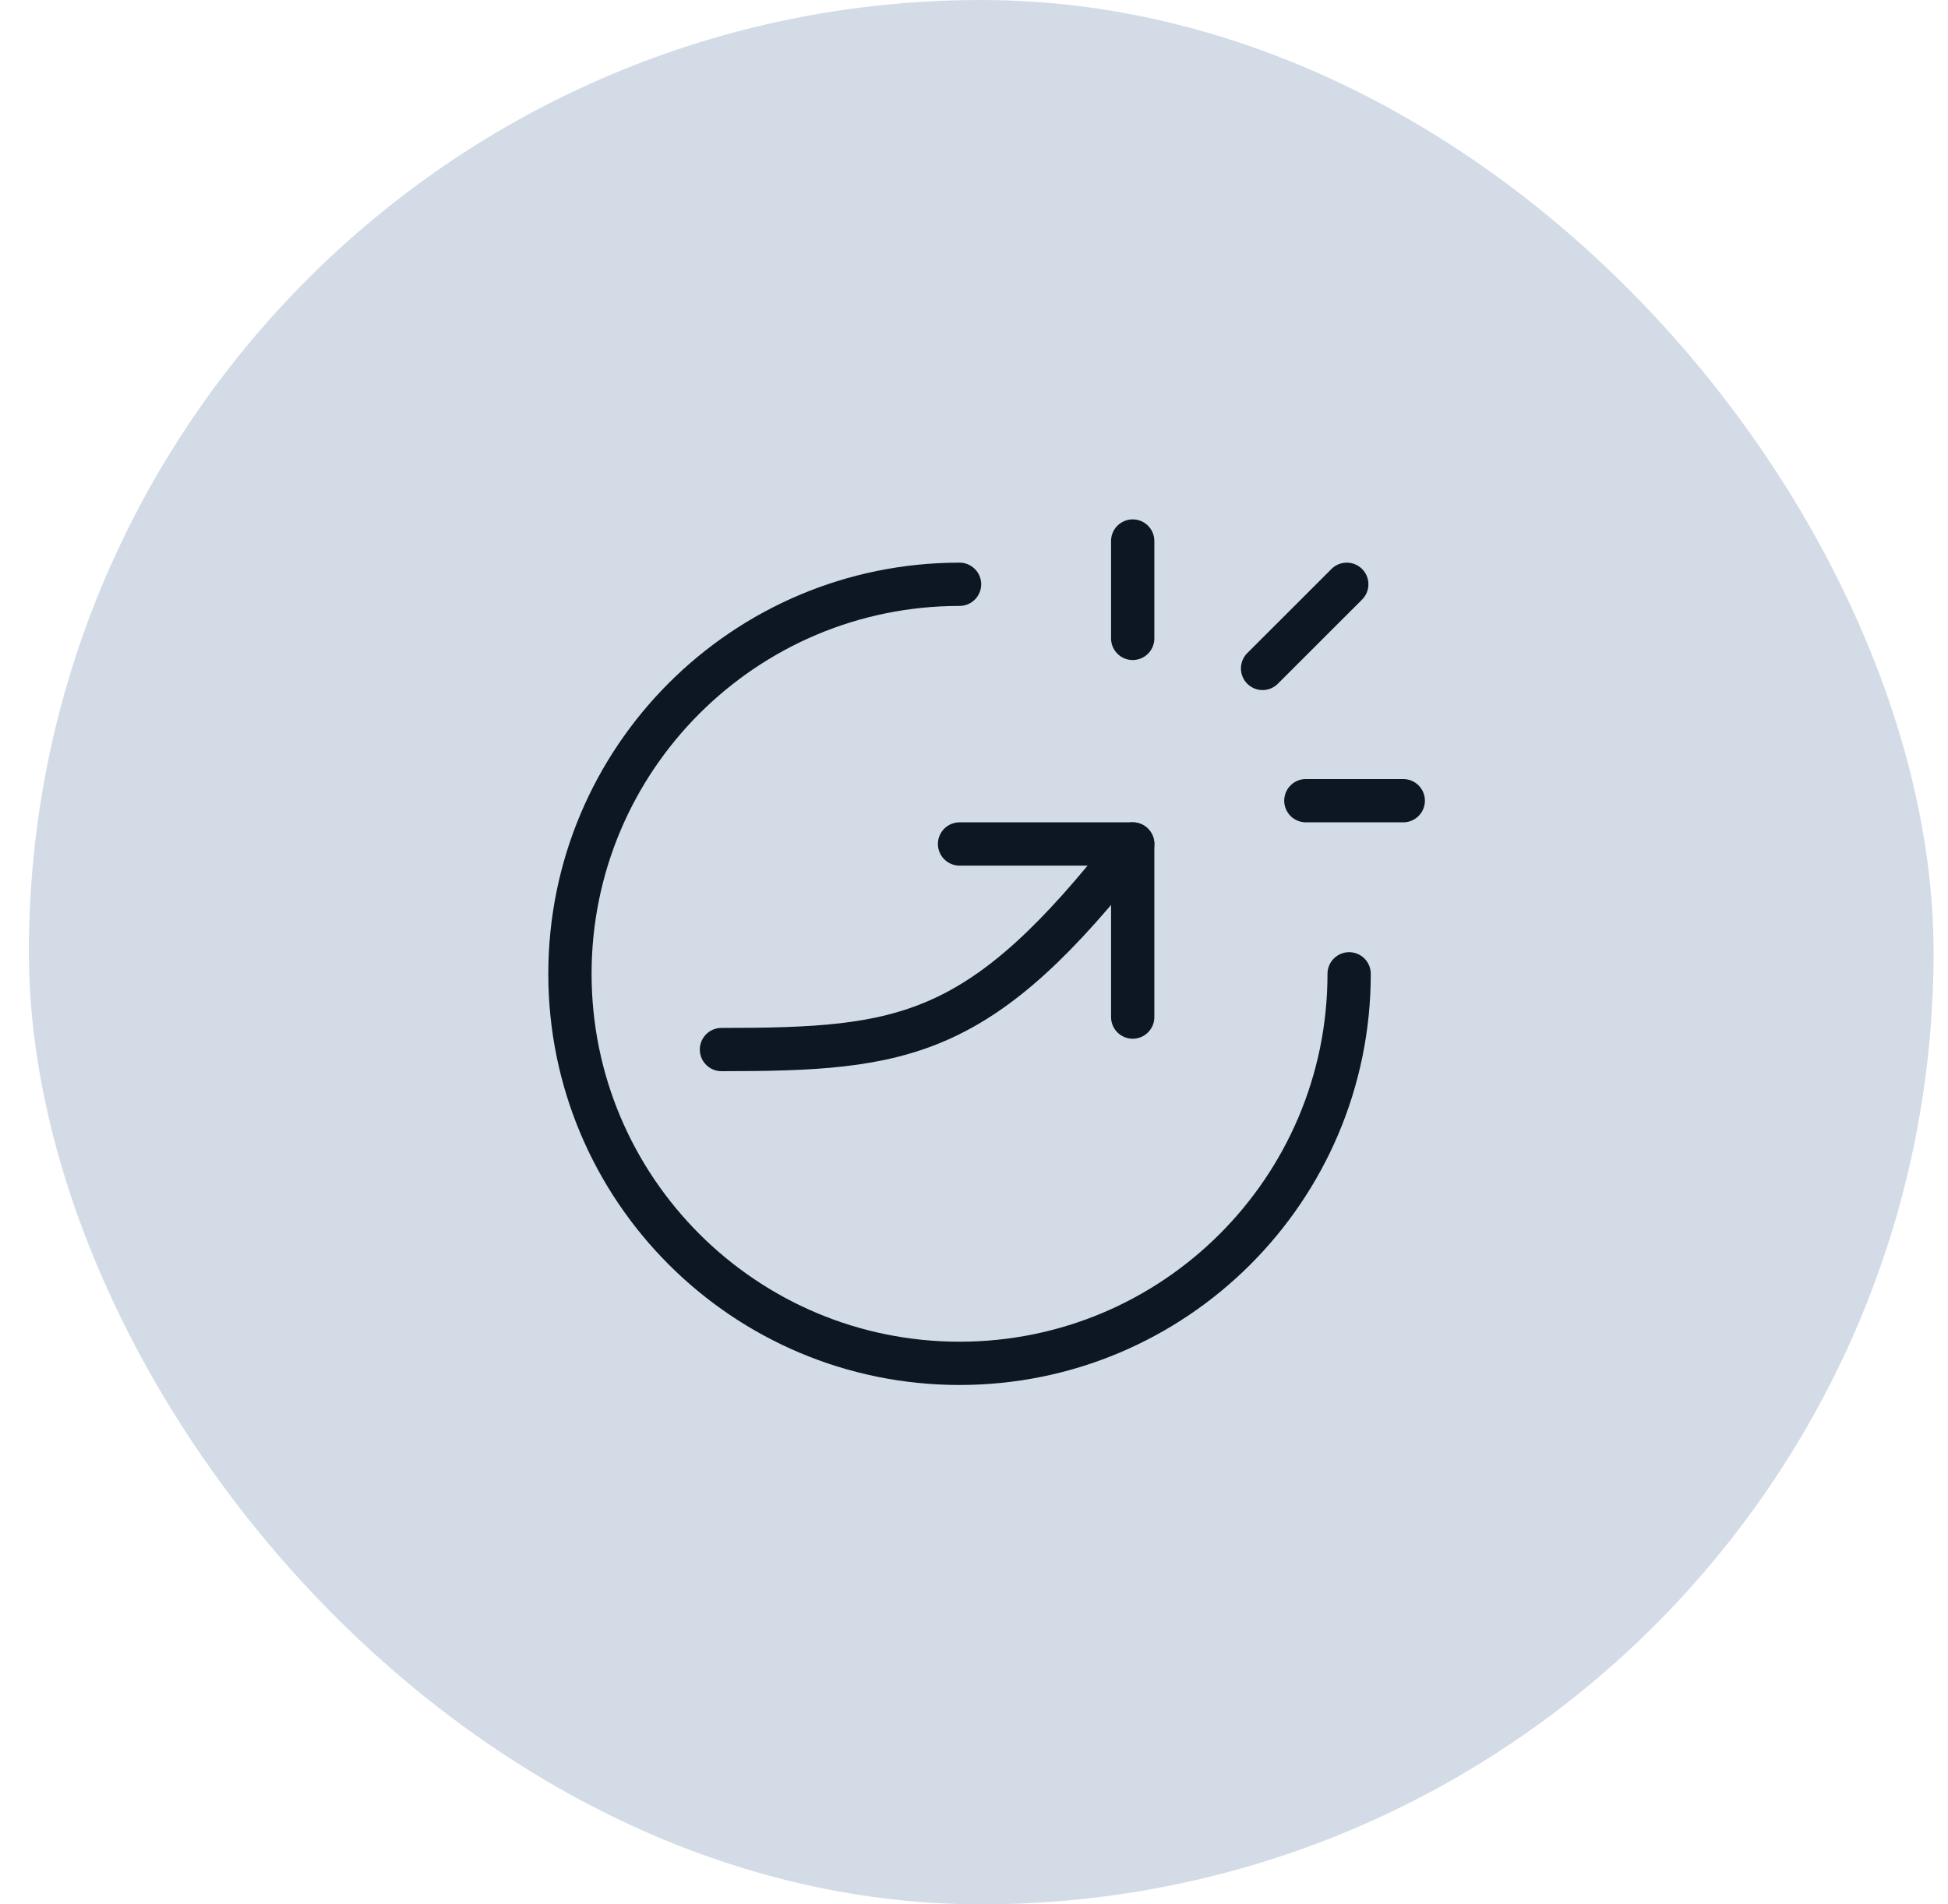
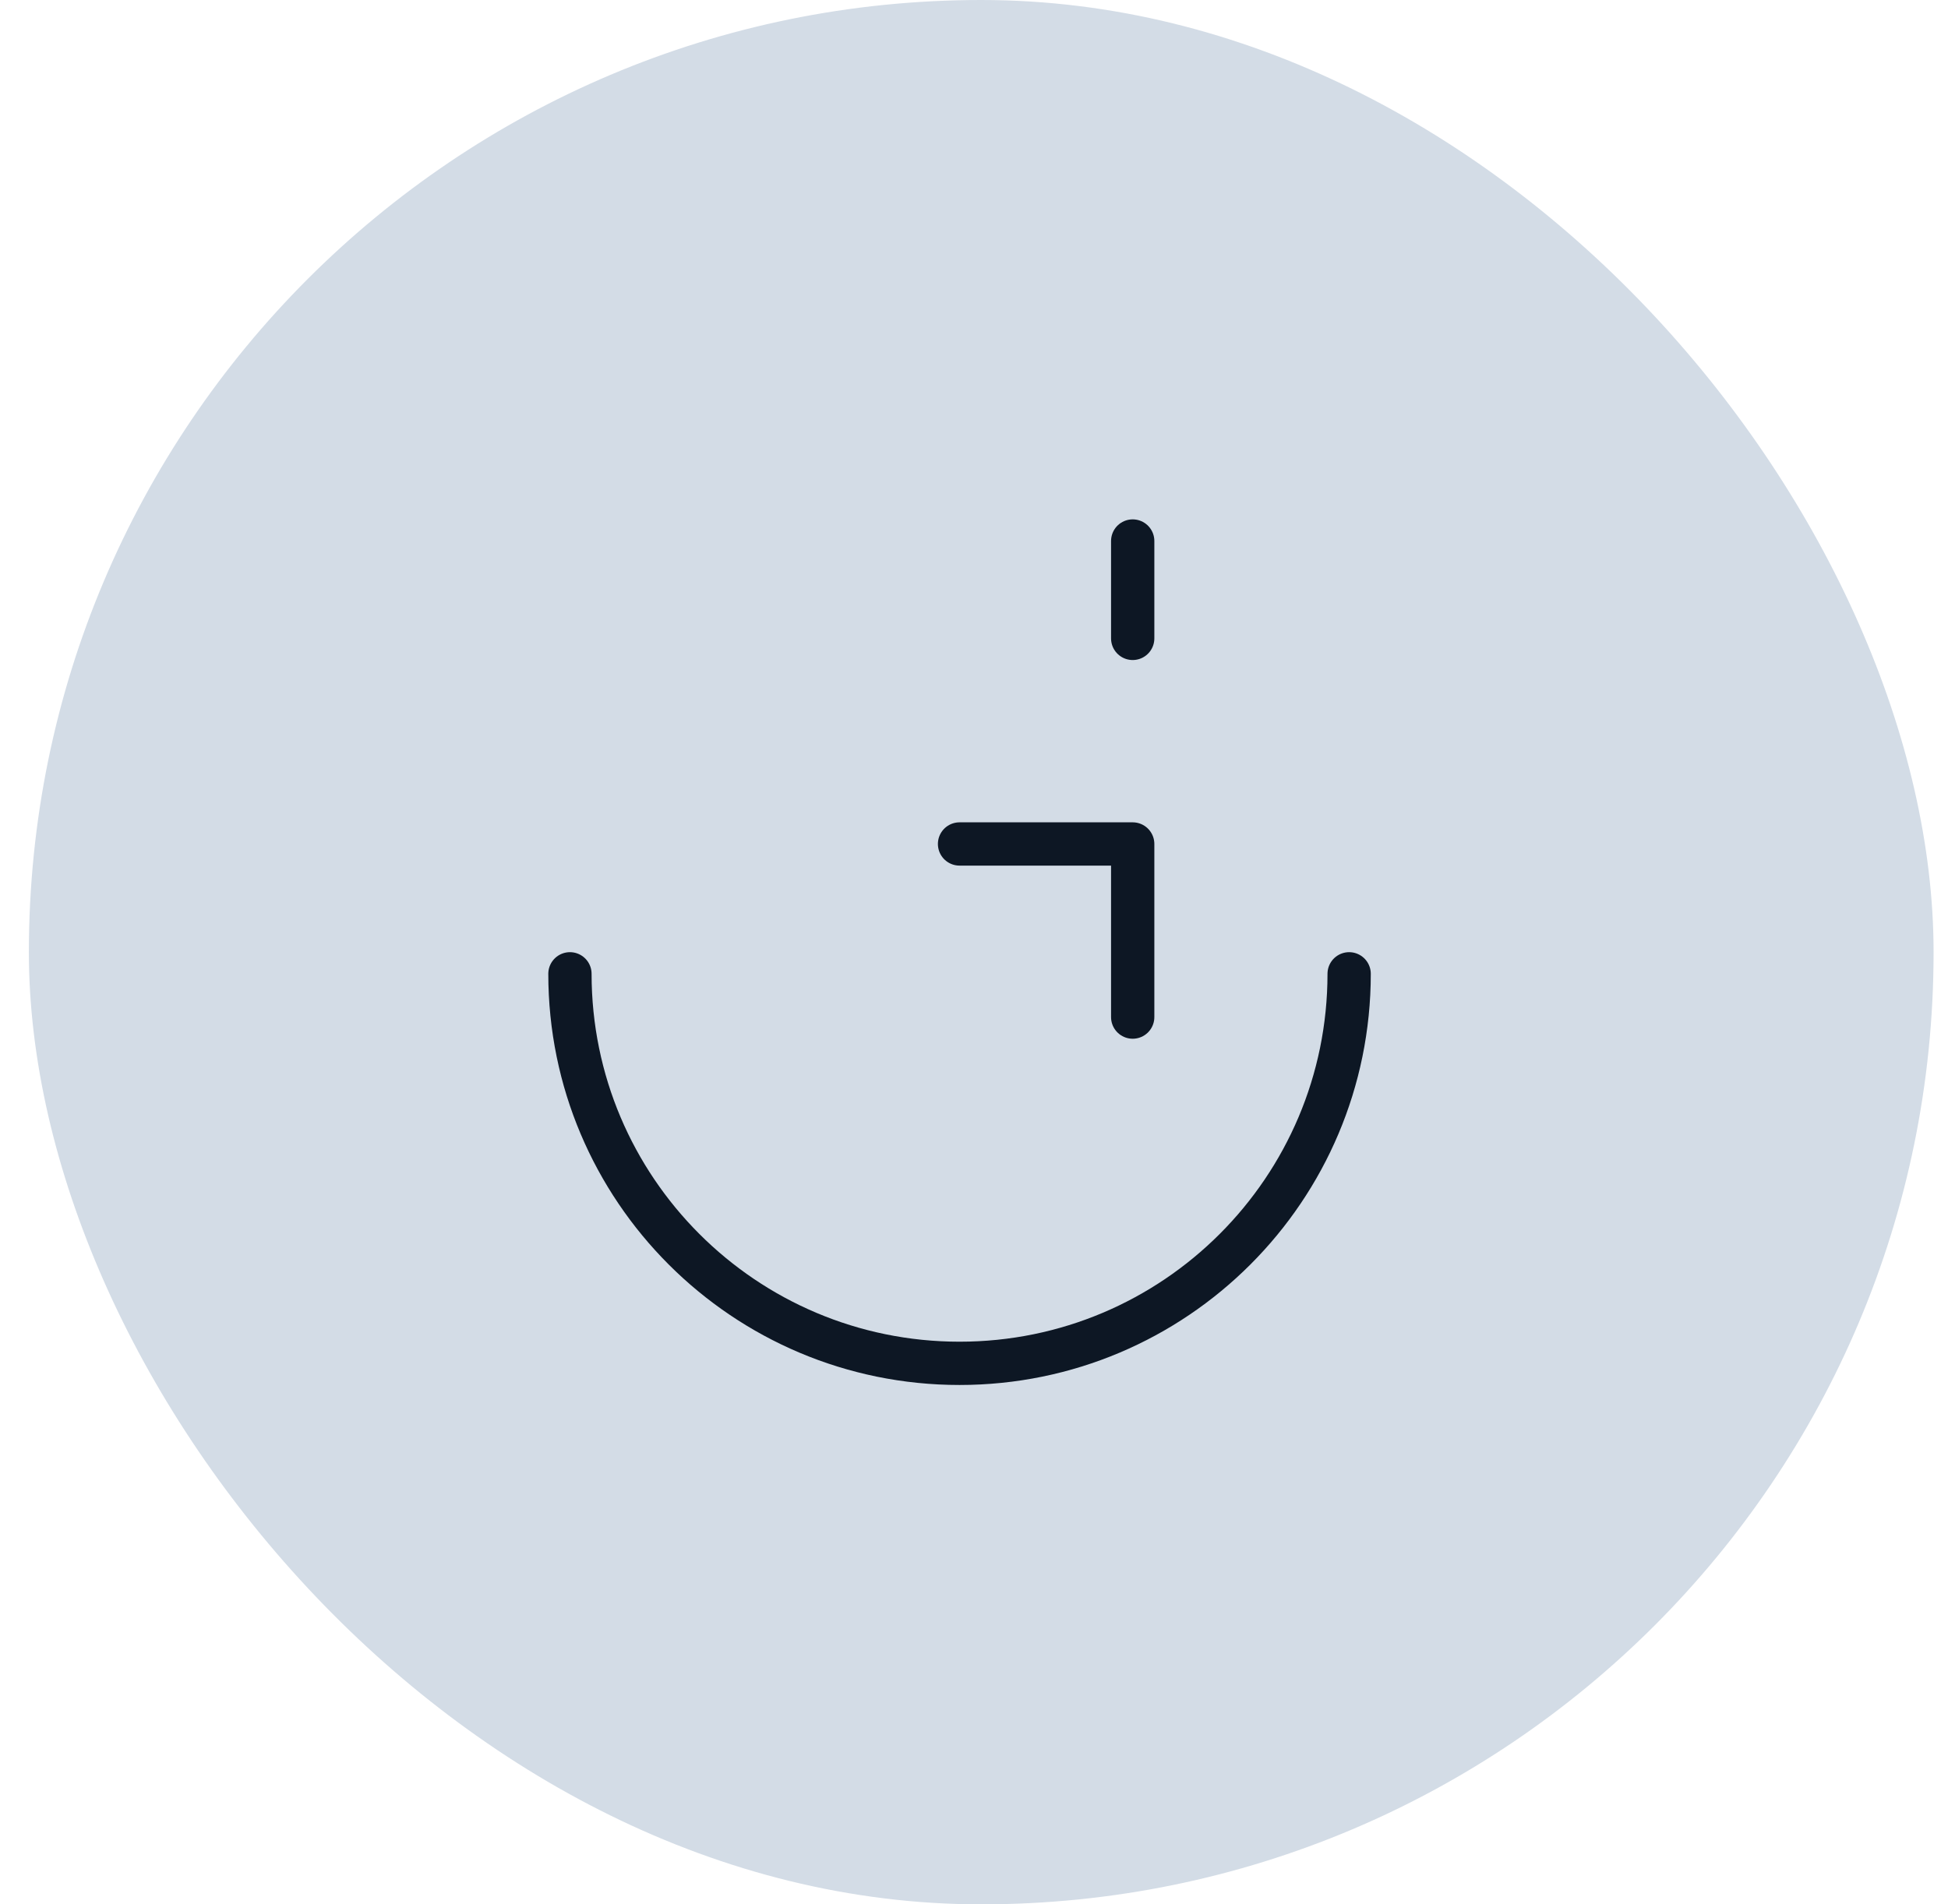
<svg xmlns="http://www.w3.org/2000/svg" width="45" height="44" viewBox="0 0 45 44" fill="none">
  <rect x="0.667" width="44" height="44" rx="22" fill="#D3DCE6" />
-   <path d="M31.166 22.5C31.166 27.471 27.137 31.5 22.166 31.5C17.196 31.5 13.166 27.471 13.166 22.5C13.166 17.529 17.196 13.5 22.166 13.5" stroke="#0D1724" stroke-linecap="round" stroke-linejoin="round" />
-   <path d="M16.666 24.25C20.916 24.25 22.666 24 26.166 19.5" stroke="#0D1724" stroke-linecap="round" stroke-linejoin="round" />
+   <path d="M31.166 22.5C31.166 27.471 27.137 31.5 22.166 31.5C17.196 31.5 13.166 27.471 13.166 22.5" stroke="#0D1724" stroke-linecap="round" stroke-linejoin="round" />
  <path d="M22.166 19.5H26.166V23.5" stroke="#0D1724" stroke-linecap="round" stroke-linejoin="round" />
  <path d="M26.166 12.5V14.75" stroke="#0D1724" stroke-linecap="round" stroke-linejoin="round" />
-   <path d="M32.416 18.5H30.166" stroke="#0D1724" stroke-linecap="round" stroke-linejoin="round" />
-   <path d="M31.111 13.5L29.166 15.444" stroke="#0D1724" stroke-linecap="round" stroke-linejoin="round" />
</svg>